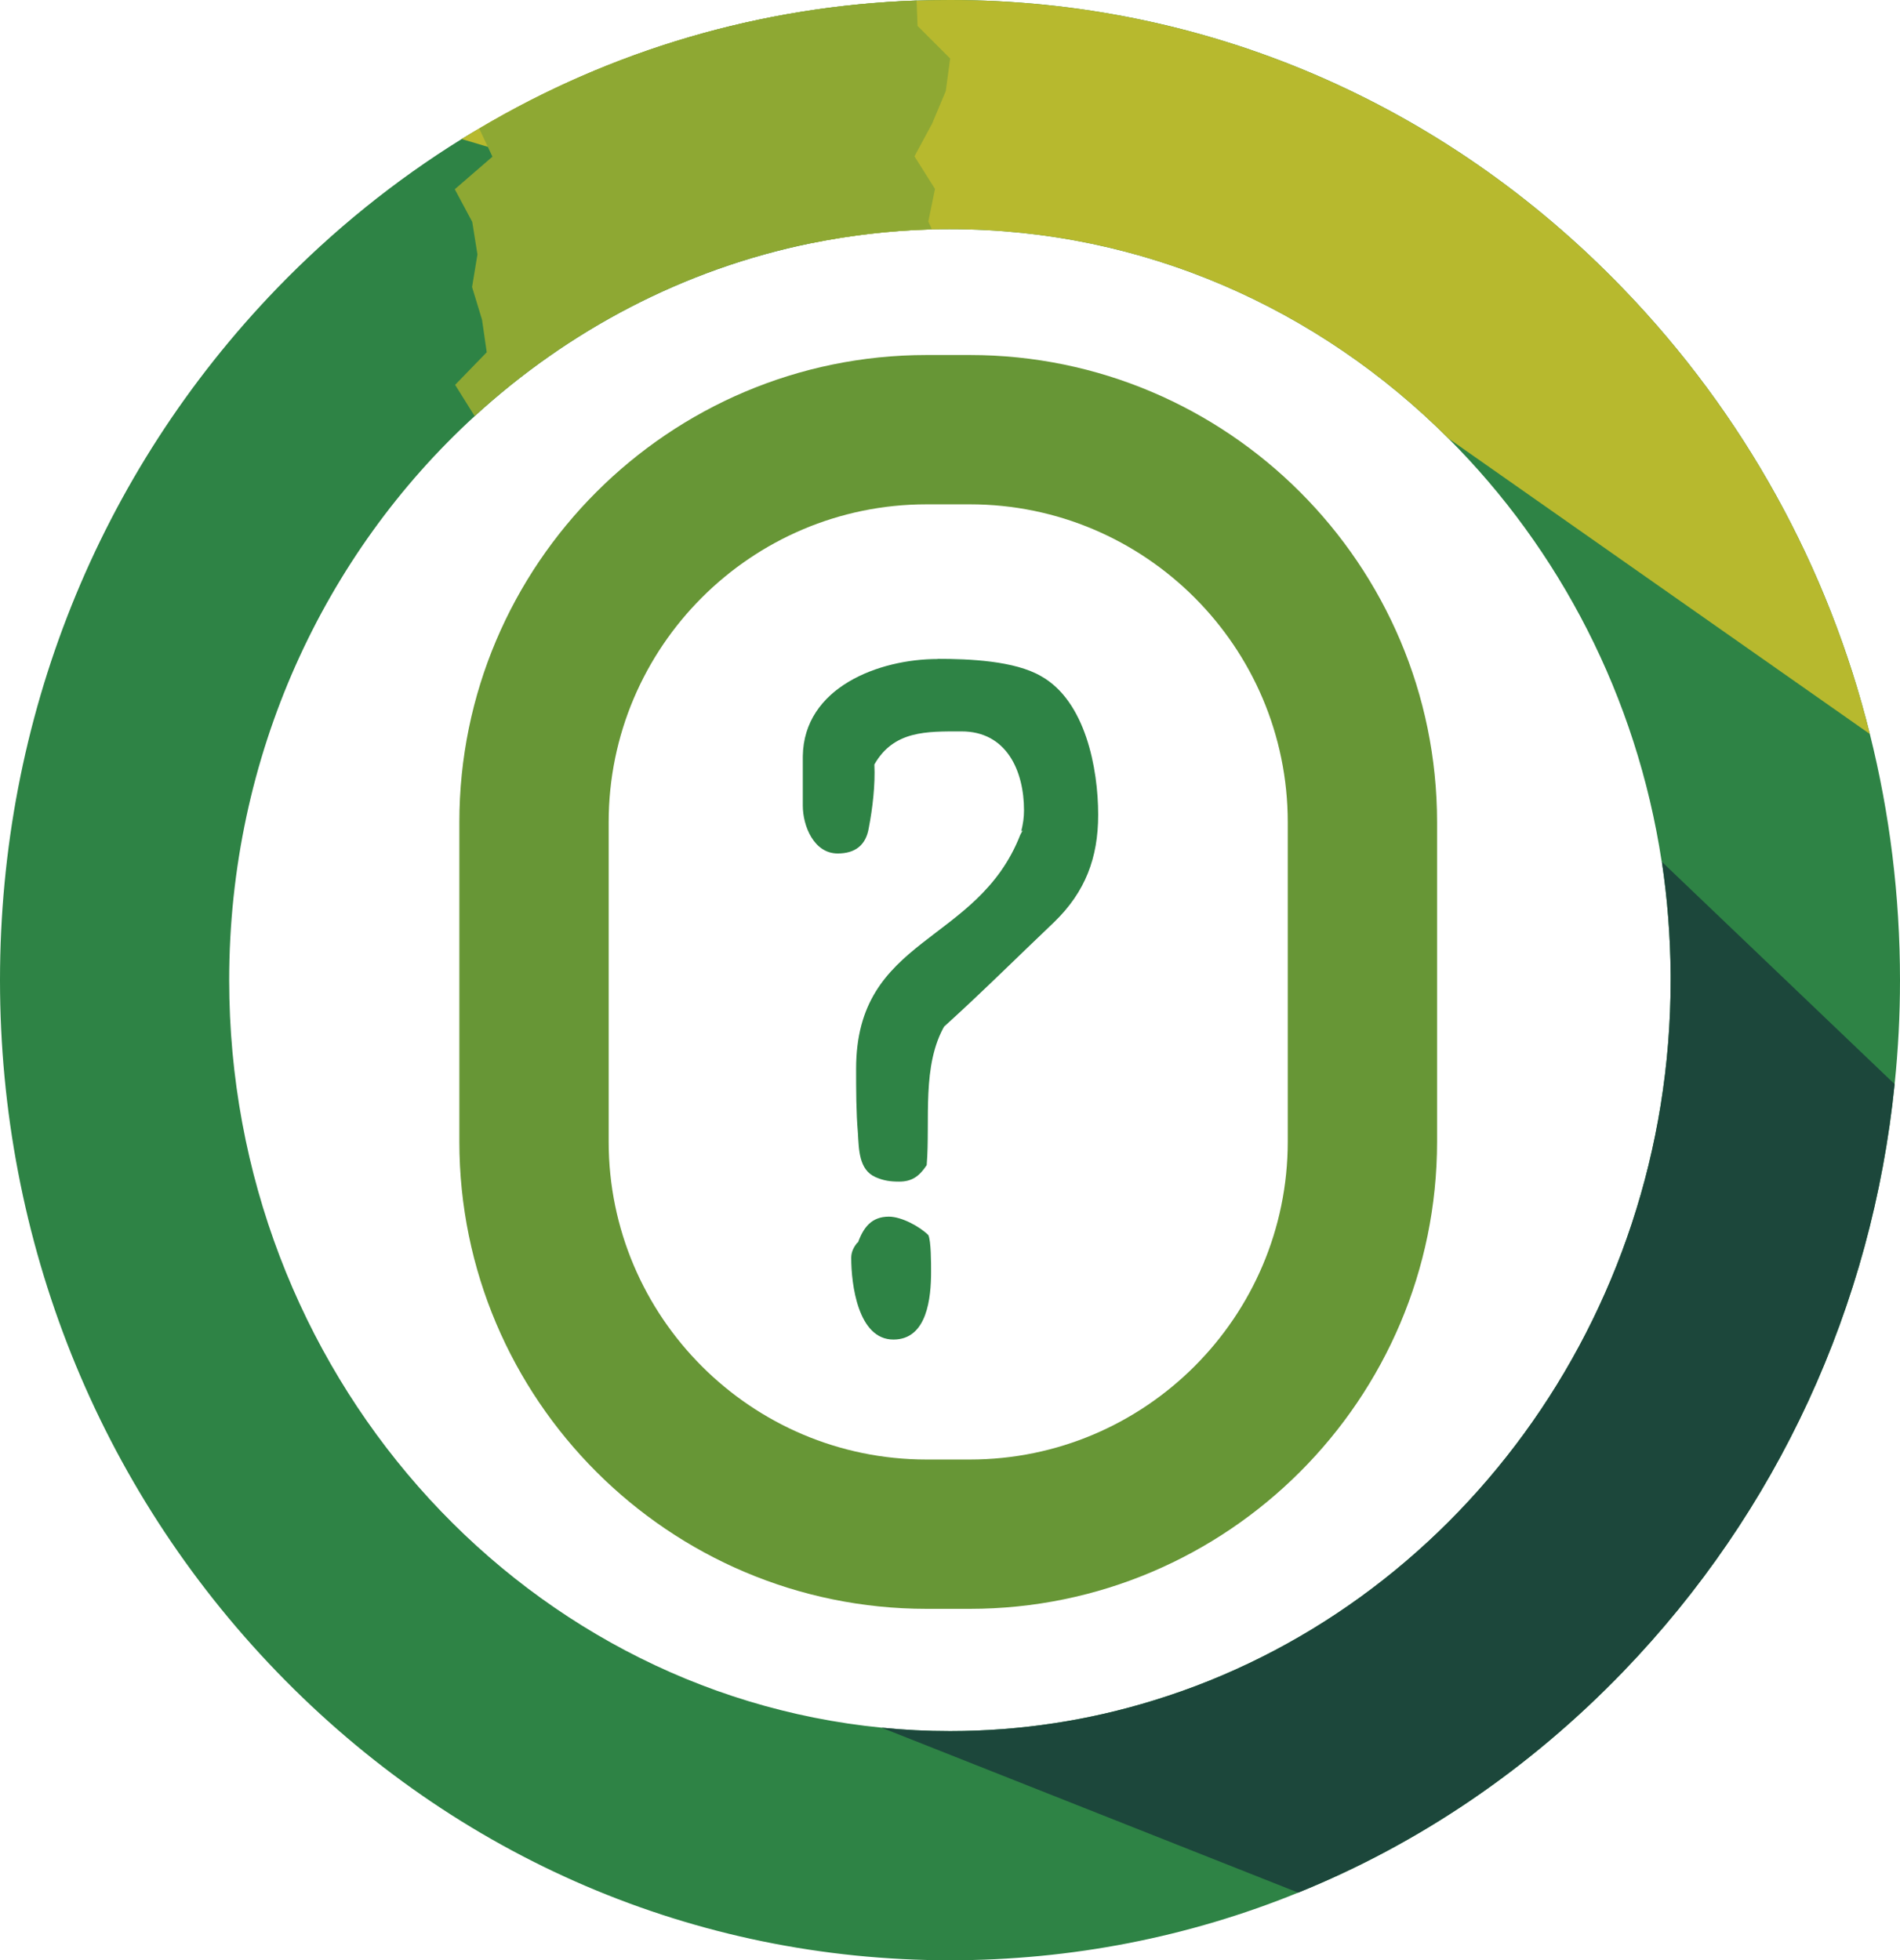
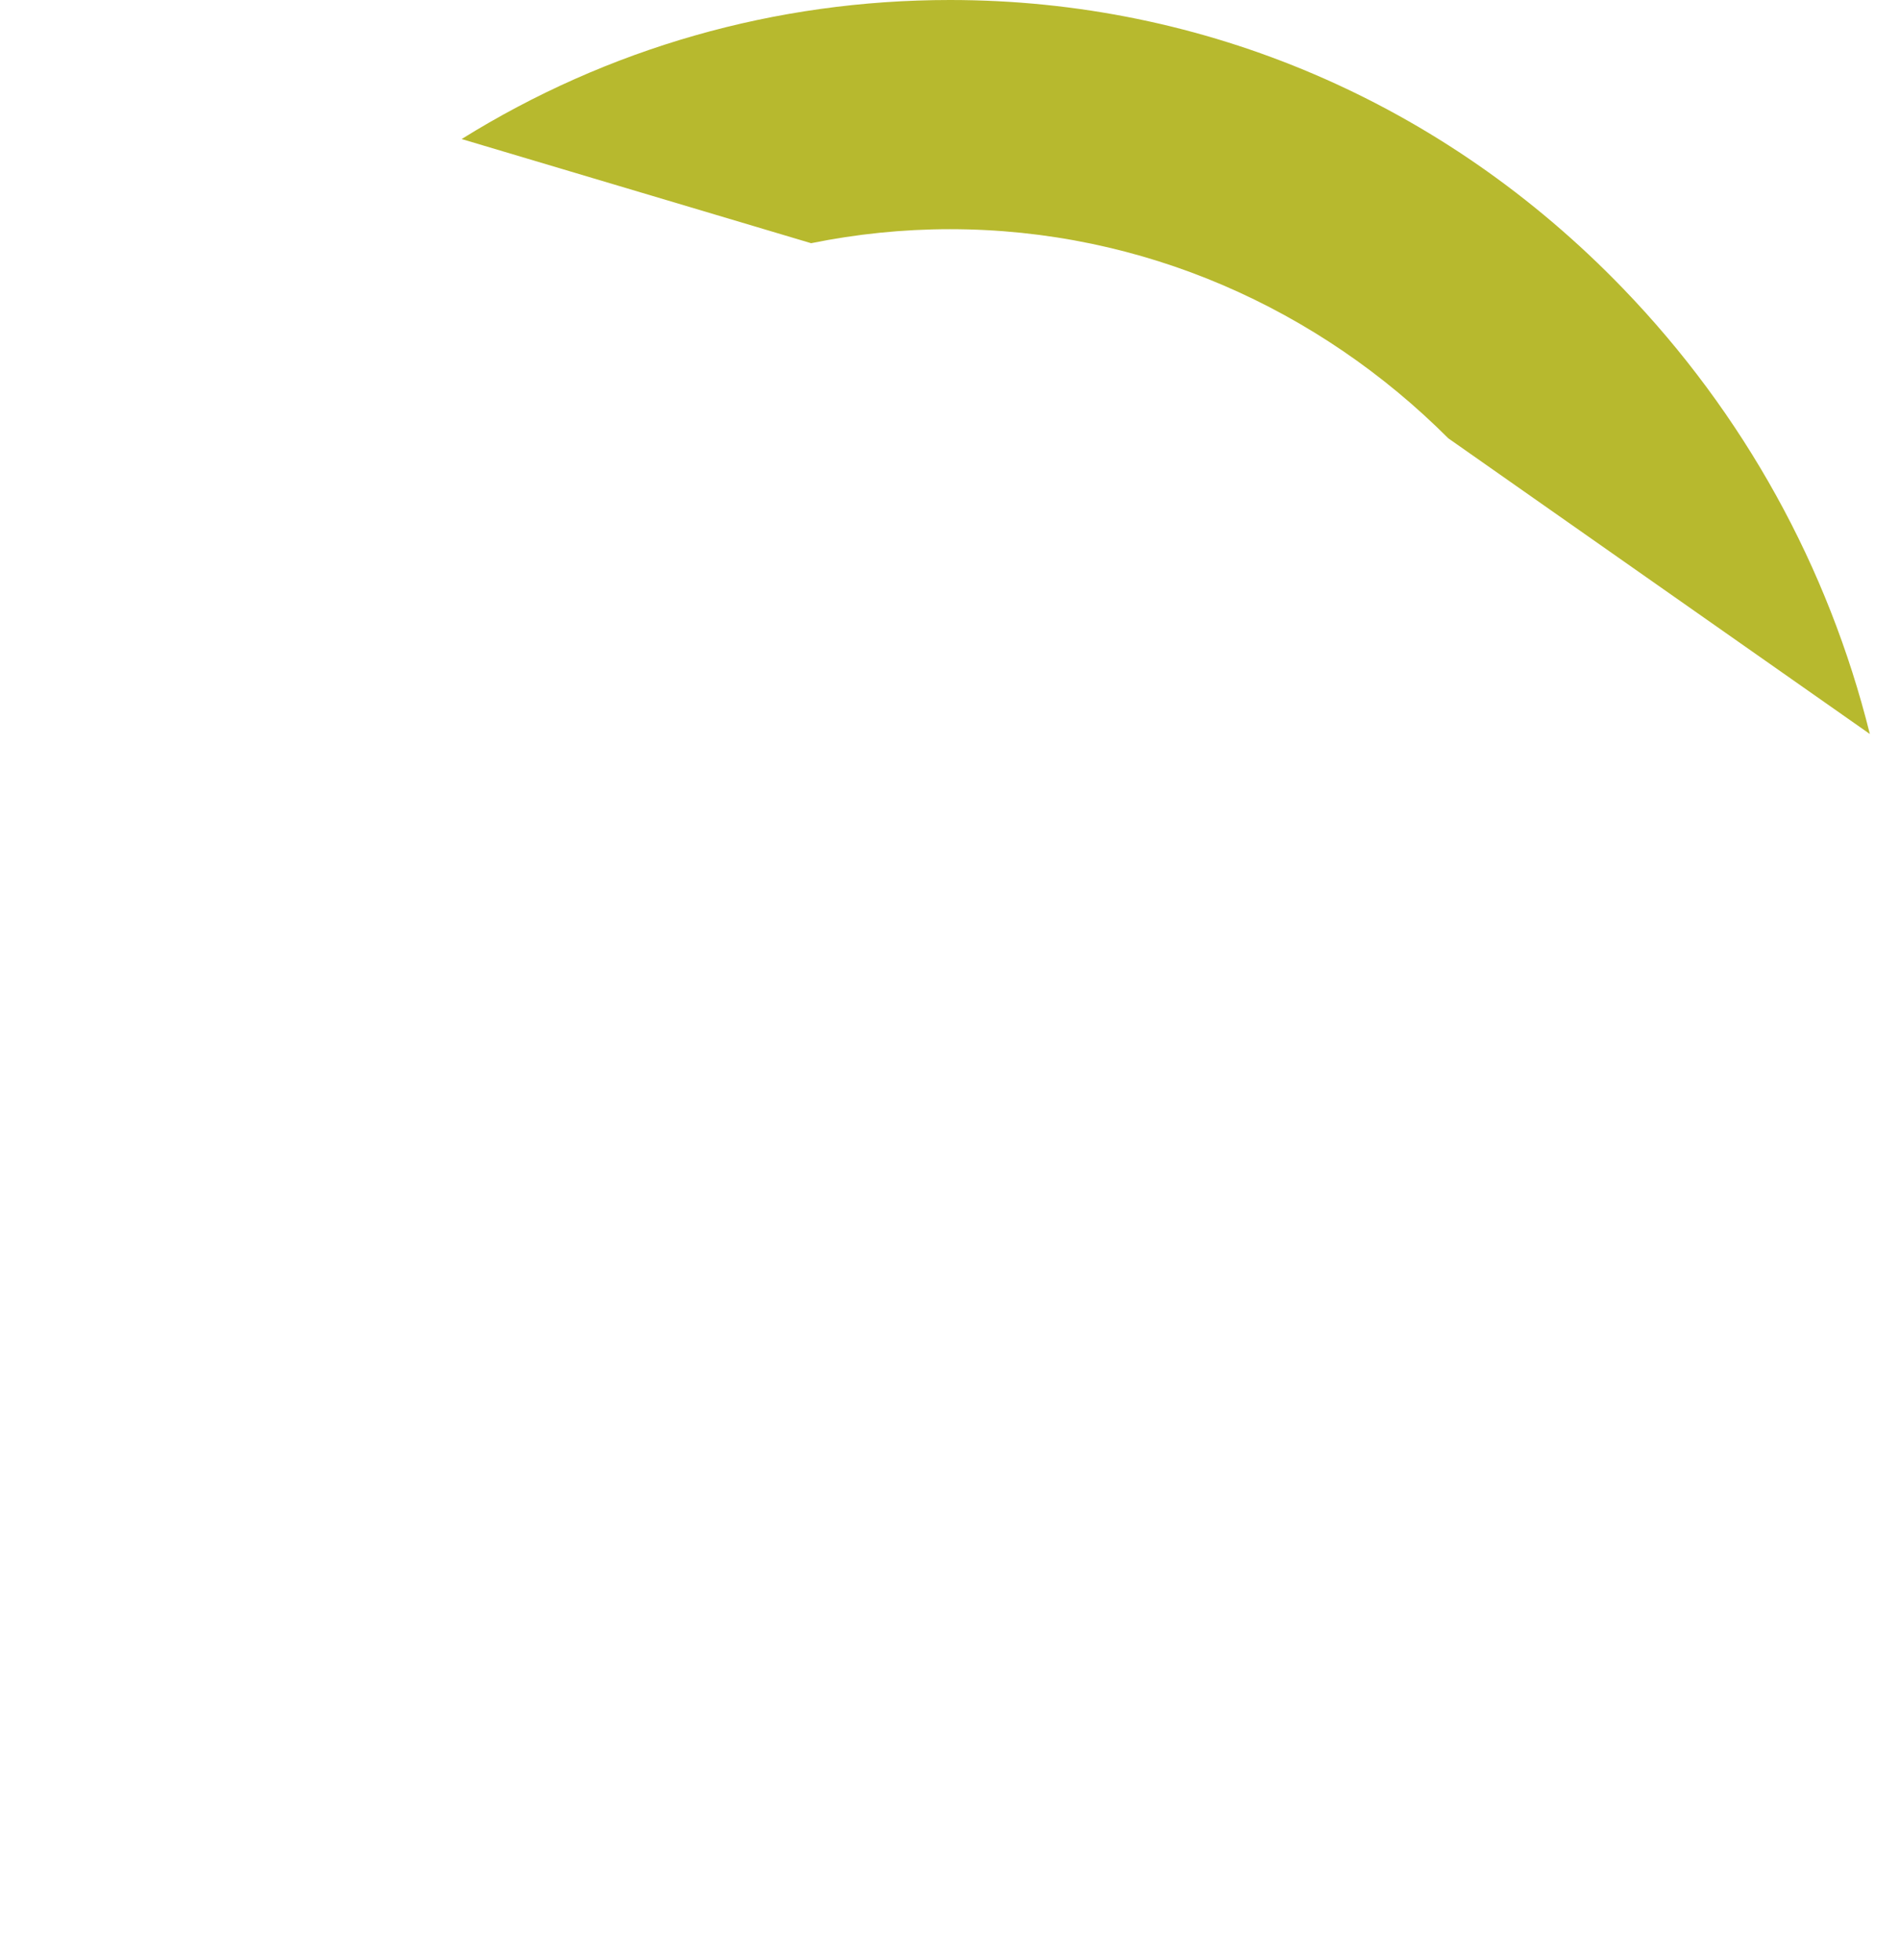
<svg xmlns="http://www.w3.org/2000/svg" id="Layer_2" data-name="Layer 2" viewBox="0 0 116.56 120.26">
  <defs>
    <style>
      .cls-1 {
        fill: #2e8345;
      }

      .cls-1, .cls-2, .cls-3, .cls-4, .cls-5 {
        stroke-width: 0px;
      }

      .cls-2 {
        fill: #679636;
      }

      .cls-3 {
        fill: #b7b92e;
      }

      .cls-4 {
        fill: #1c473b;
      }

      .cls-5 {
        fill: #8ea833;
      }
    </style>
  </defs>
  <g id="Layer_1-2" data-name="Layer 1">
    <g>
-       <path class="cls-1" d="m114.71,45.03c-2.55-10.25-7.72-19.64-15.14-27.33C88.56,6.28,73.89,0,58.28,0c-.68,0-1.37.01-2.05.03-9.56.34-18.72,3.04-26.83,7.86-.36.2-.72.42-1.08.64-4.08,2.53-7.89,5.6-11.34,9.17C6.03,29.05,0,44.11,0,60.13s6.03,31.08,16.98,42.43c11.02,11.42,25.68,17.7,41.3,17.7,7.44,0,14.65-1.42,21.36-4.15,7.39-2.99,14.16-7.57,19.93-13.55,9.48-9.83,15.28-22.44,16.66-36.05.22-2.11.33-4.23.33-6.38,0-5.16-.63-10.23-1.85-15.1Zm-12.22,15.1c0,20.87-13.39,38.55-31.69,44.18-3.97,1.23-8.17,1.89-12.52,1.89-1.42,0-2.82-.07-4.2-.21-22.42-2.21-40.02-21.94-40.02-45.86,0-13.77,5.83-26.15,15.06-34.6,5.75-5.27,12.83-9.02,20.64-10.61,2.41-.49,4.89-.78,7.41-.85.37-.01.74-.01,1.11-.01,11.85,0,22.63,4.89,30.57,12.83,6.81,6.8,11.55,15.84,13.09,25.97h.01c.34,2.26.52,4.57.54,6.92v.35Z" />
-       <path class="cls-2" d="m59.5,98.7h-2.66c-15.8,0-28.66-12.86-28.66-28.66v-19.6c0-15.8,12.86-28.66,28.66-28.66h2.66c15.8,0,28.66,12.86,28.66,28.66v19.6c0,15.8-12.86,28.66-28.66,28.66Zm-2.66-67.76c-10.75,0-19.5,8.75-19.5,19.5v19.6c0,10.75,8.75,19.5,19.5,19.5h2.66c10.75,0,19.5-8.75,19.5-19.5v-19.6c0-10.75-8.75-19.5-19.5-19.5h-2.66Z" />
-       <path class="cls-1" d="m57.52,40.42c1.91,0,4.73.11,6.36,1.07,2.7,1.52,3.49,5.63,3.49,8.5,0,2.64-.79,4.73-2.7,6.58-2.25,2.14-4.45,4.33-6.75,6.41l.06-.11c-1.46,2.48-.9,5.85-1.13,8.61-.45.68-.9,1.01-1.69,1.01-.56,0-.96-.06-1.46-.28-1.01-.45-1.01-1.69-1.07-2.7-.11-1.29-.11-2.64-.11-3.94,0-8.16,7.43-7.6,10.07-14.35.06-.11.11-.23.17-.28l-.11.06c.11-.45.17-.84.17-1.29,0-2.42-1.07-4.84-3.83-4.84-2.14,0-4.16-.06-5.35,2.03.06,1.24-.11,2.7-.34,3.88-.17,1.07-.84,1.58-1.91,1.58-1.46,0-2.14-1.69-2.14-2.93v-3.04c.06-4.22,4.67-5.96,8.27-5.96Zm-4.9,35.79v.06c.34-.96.84-1.63,1.91-1.63.79,0,1.91.62,2.42,1.13.17.34.17,1.74.17,2.25,0,1.58-.23,4.16-2.31,4.16-2.19,0-2.59-3.43-2.59-5.01,0-.39.17-.68.39-.96Z" />
-       <path class="cls-4" d="m116.23,66.51c-1.38,13.61-7.18,26.22-16.66,36.05-5.77,5.98-12.54,10.56-19.93,13.55l-25.56-10.12c1.38.14,2.78.21,4.2.21,4.35,0,8.55-.66,12.52-1.89,18.3-5.63,31.69-23.31,31.69-44.18v-.35c-.02-2.35-.2-4.66-.54-6.91l14.28,13.64Z" />
      <path class="cls-3" d="m114.71,45.03l-25.86-18.14c-7.94-7.94-18.72-12.83-30.57-12.83-2.91,0-5.76.3-8.52.86l-21.44-6.39C37.27,2.96,47.55,0,58.28,0c15.61,0,30.28,6.28,41.29,17.7,7.42,7.69,12.59,17.08,15.14,27.33Z" />
-       <path class="cls-5" d="m57.18,7.59l-1.08,2,1.26,2-.41,2,.22.48c-2.52.07-5,.36-7.41.85-7.81,1.59-14.89,5.34-20.64,10.61l-1.2-1.92,1.94-2-.29-2-.61-2,.33-2-.32-2-1.07-2,2.31-2-.81-1.72C37.51,3.07,46.67.37,56.23.03l.06,1.56,2,2-.27,2-.84,2Z" />
    </g>
  </g>
</svg>